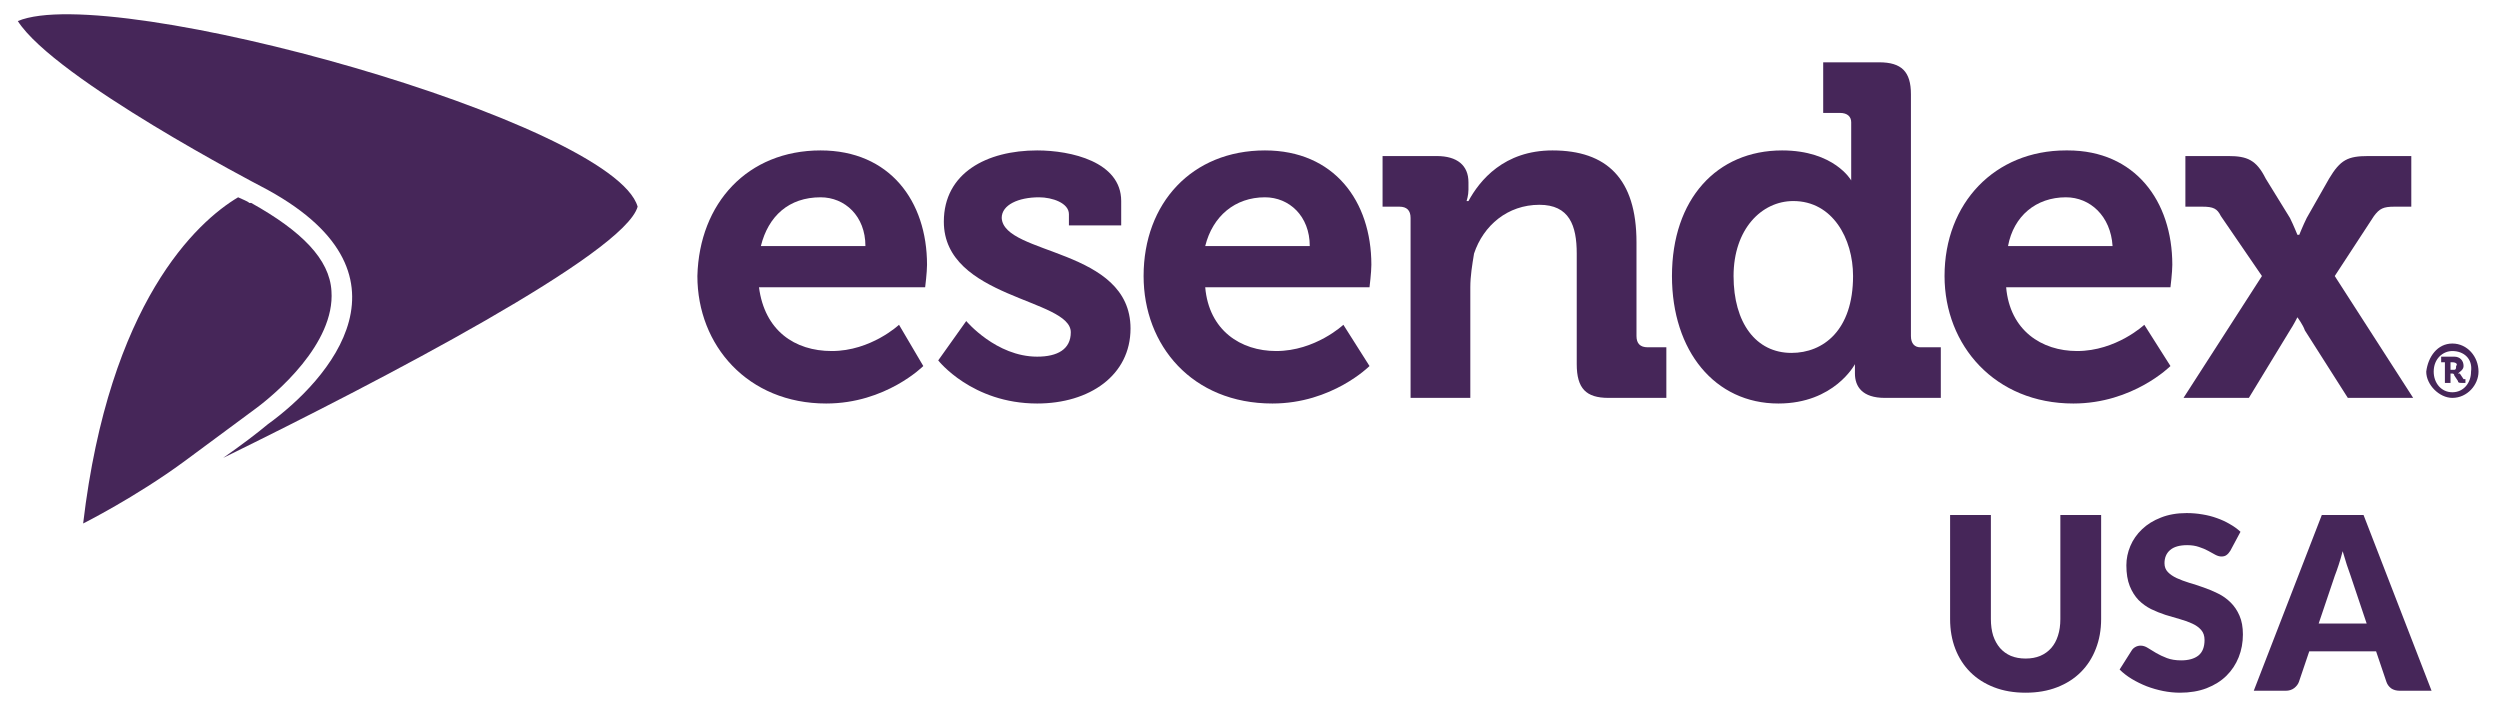
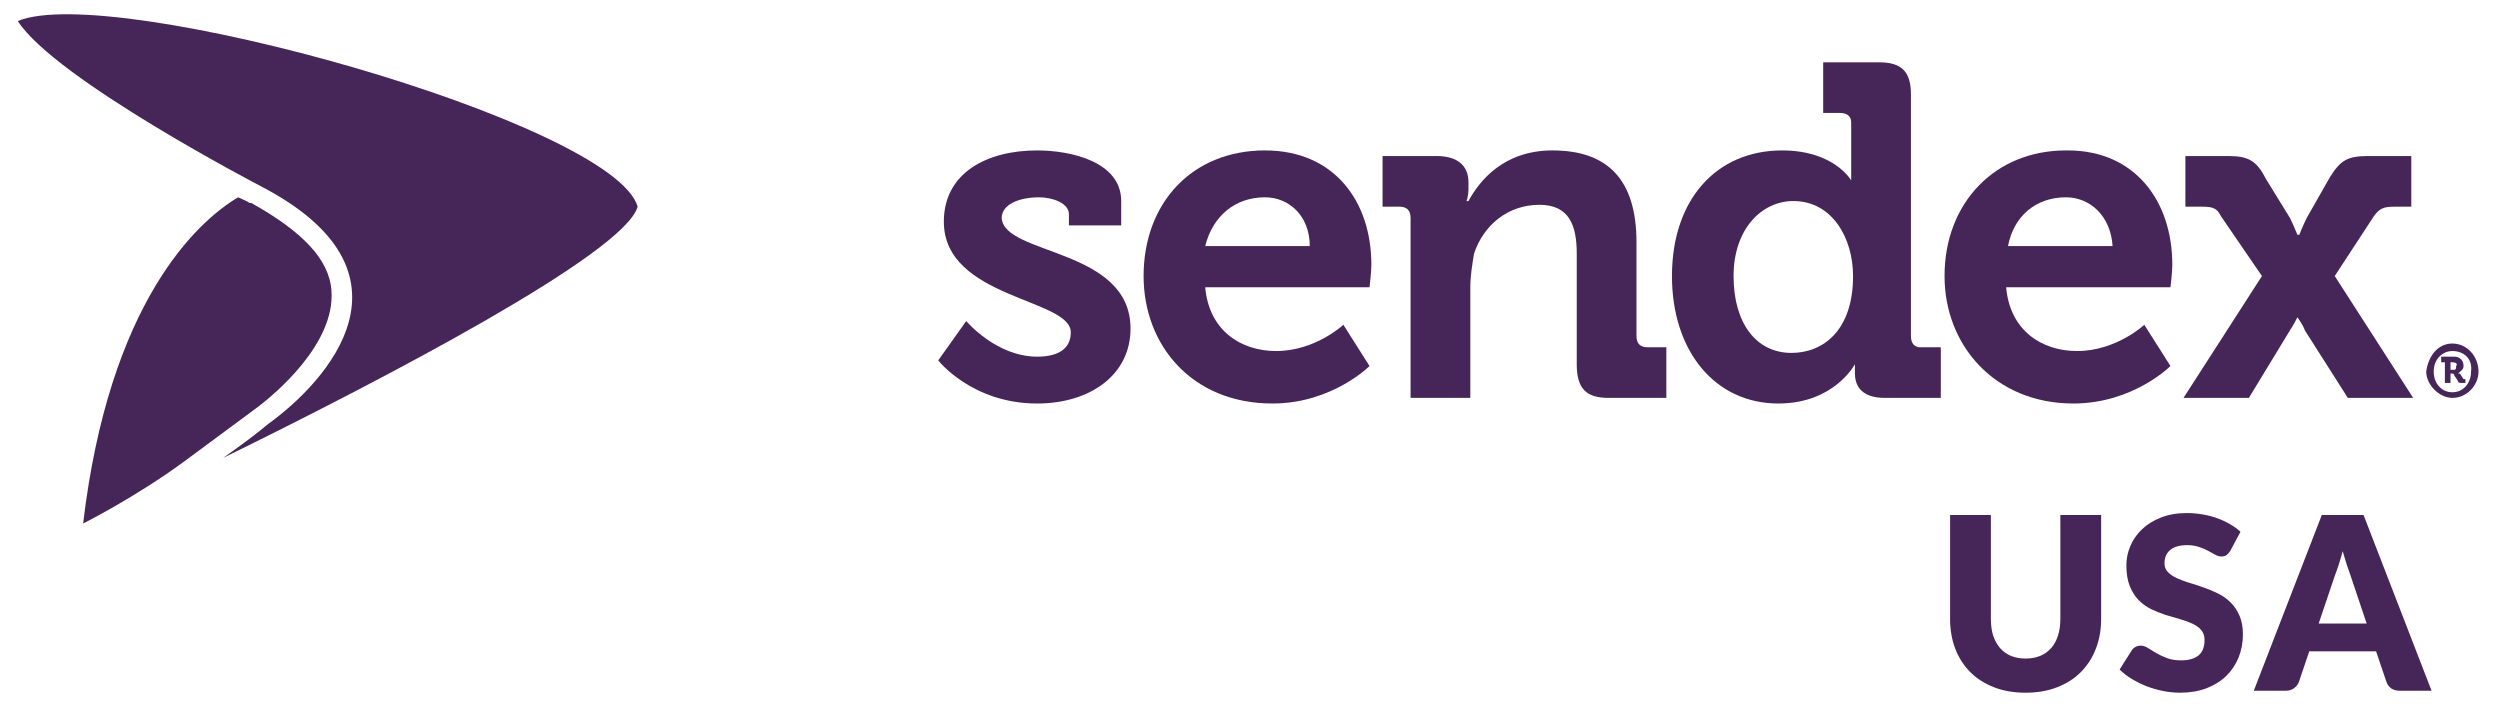
<svg xmlns="http://www.w3.org/2000/svg" width="148" height="42" viewBox="0 0 148 42" fill="none">
  <g clip-path="url(#clip0_5756_8662)">
    <g clip-path="url(#clip1_5756_8662)">
-       <path fill-rule="evenodd" clip-rule="evenodd" d="M48.58 8.905C52.669 8.905 54.88 11.902 54.88 15.675C54.88 16.119 54.769 17.007 54.769 17.007H44.932C45.264 19.56 47.032 20.781 49.243 20.781C51.564 20.781 53.222 19.227 53.222 19.227L54.659 21.669C54.659 21.669 52.448 23.888 48.911 23.888C44.269 23.888 41.285 20.448 41.285 16.341C41.396 12.013 44.269 8.905 48.58 8.905ZM51.233 14.566C51.233 12.79 50.017 11.68 48.58 11.68C46.701 11.68 45.485 12.79 45.043 14.566H51.233Z" fill="#462659" />
      <path fill-rule="evenodd" clip-rule="evenodd" d="M57.201 19.005C57.201 19.005 58.969 21.114 61.401 21.114C62.617 21.114 63.391 20.67 63.391 19.671C63.391 17.673 55.875 17.673 55.875 13.123C55.875 10.237 58.417 8.905 61.401 8.905C63.391 8.905 66.375 9.571 66.375 11.902V13.345H63.28V12.679C63.28 12.013 62.285 11.68 61.512 11.68C60.296 11.68 59.301 12.124 59.301 12.901C59.412 15.12 66.927 14.677 66.927 19.449C66.927 22.224 64.496 23.888 61.401 23.888C57.533 23.888 55.543 21.336 55.543 21.336L57.201 19.005Z" fill="#462659" />
      <path fill-rule="evenodd" clip-rule="evenodd" d="M74.885 8.905C78.975 8.905 81.185 11.902 81.185 15.675C81.185 16.119 81.075 17.007 81.075 17.007H71.349C71.57 19.56 73.448 20.781 75.549 20.781C77.87 20.781 79.528 19.227 79.528 19.227L81.075 21.669C81.075 21.669 78.864 23.888 75.328 23.888C70.575 23.888 67.701 20.448 67.701 16.341C67.701 12.013 70.575 8.905 74.885 8.905ZM77.538 14.566C77.538 12.79 76.322 11.68 74.885 11.68C73.117 11.68 71.791 12.79 71.349 14.566H77.538Z" fill="#462659" />
      <path fill-rule="evenodd" clip-rule="evenodd" d="M83.506 12.901C83.506 12.457 83.285 12.235 82.843 12.235H81.848V9.238H85.054C86.269 9.238 86.933 9.793 86.933 10.792V11.236C86.933 11.569 86.822 11.902 86.822 11.902H86.933C87.596 10.681 89.033 8.905 91.906 8.905C95.112 8.905 96.88 10.57 96.88 14.344V19.893C96.88 20.337 97.101 20.559 97.543 20.559H98.648V23.555H95.222C93.896 23.555 93.343 23 93.343 21.558V15.009C93.343 13.345 92.901 12.124 91.133 12.124C89.254 12.124 87.817 13.345 87.264 15.009C87.154 15.675 87.043 16.341 87.043 17.007V23.555H83.506V12.901Z" fill="#462659" />
      <path fill-rule="evenodd" clip-rule="evenodd" d="M105.501 8.905C108.596 8.905 109.591 10.681 109.591 10.681C109.591 10.681 109.591 10.237 109.591 9.793V7.24C109.591 6.907 109.369 6.685 108.927 6.685H107.933V3.689H111.248C112.575 3.689 113.127 4.244 113.127 5.576V19.893C113.127 20.337 113.348 20.559 113.68 20.559H114.896V23.555H111.58C110.254 23.555 109.812 22.889 109.812 22.113V21.558C109.812 21.558 108.596 23.888 105.28 23.888C101.522 23.888 98.98 20.781 98.98 16.341C98.98 11.791 101.633 8.905 105.501 8.905ZM109.701 16.341C109.701 14.121 108.485 11.902 106.164 11.902C104.285 11.902 102.627 13.567 102.627 16.341C102.627 19.116 103.954 20.892 106.054 20.892C107.933 20.892 109.701 19.56 109.701 16.341Z" fill="#462659" />
      <path fill-rule="evenodd" clip-rule="evenodd" d="M122.412 8.905C126.391 8.905 128.601 11.902 128.601 15.675C128.601 16.119 128.491 17.007 128.491 17.007H118.764C118.985 19.56 120.864 20.781 122.964 20.781C125.285 20.781 126.943 19.227 126.943 19.227L128.491 21.669C128.491 21.669 126.28 23.888 122.743 23.888C118.101 23.888 115.117 20.448 115.117 16.341C115.117 12.013 118.101 8.905 122.301 8.905H122.412ZM125.064 14.566C124.954 12.79 123.738 11.68 122.301 11.68C120.533 11.68 119.206 12.79 118.875 14.566H125.064Z" fill="#462659" />
      <path fill-rule="evenodd" clip-rule="evenodd" d="M133.907 16.341L131.475 12.79C131.254 12.346 131.033 12.235 130.37 12.235H129.375V9.238H131.917C133.022 9.238 133.575 9.46 134.128 10.57L135.564 12.901C135.785 13.345 136.006 13.9 136.006 13.9H136.117C136.117 13.9 136.338 13.345 136.559 12.901L137.885 10.57C138.549 9.46 138.991 9.238 140.206 9.238H142.749V12.235H141.754C141.091 12.235 140.87 12.346 140.538 12.79L138.217 16.341L142.859 23.555H138.991L136.449 19.56C136.338 19.227 136.006 18.783 136.006 18.783C136.006 18.783 135.785 19.227 135.564 19.56L133.133 23.555H129.264L133.907 16.341Z" fill="#462659" />
      <path fill-rule="evenodd" clip-rule="evenodd" d="M145.18 20.337C146.064 20.337 146.728 21.114 146.728 22.002C146.728 22.779 146.064 23.555 145.18 23.555C144.406 23.555 143.633 22.779 143.633 22.002C143.743 21.114 144.296 20.337 145.18 20.337ZM145.18 23.222C145.843 23.222 146.285 22.668 146.285 22.002C146.396 21.225 145.843 20.781 145.18 20.781C144.628 20.781 144.075 21.225 144.075 22.002C144.075 22.668 144.517 23.222 145.18 23.222ZM144.738 21.447H144.517V21.114H145.291C145.622 21.114 145.843 21.336 145.843 21.669C145.843 21.891 145.622 22.002 145.512 22.113H145.622L145.843 22.445H145.954V22.668H145.733C145.622 22.668 145.512 22.668 145.512 22.556L145.291 22.224C145.291 22.113 145.18 22.113 145.18 22.113H145.07V22.668H144.738V21.447ZM145.291 21.891C145.401 21.891 145.401 21.78 145.401 21.669C145.512 21.558 145.401 21.447 145.18 21.447H145.07V21.891H145.291Z" fill="#462659" />
      <path fill-rule="evenodd" clip-rule="evenodd" d="M1.054 1.247C3.264 4.688 15.422 11.014 15.422 11.014C25.259 16.119 19.401 22.556 15.864 25.109C15.201 25.664 14.317 26.33 13.212 27.107C22.717 22.445 36.975 15.009 37.748 12.235C36.312 7.24 6.58 -1.083 1.054 1.247Z" fill="#462659" />
      <path fill-rule="evenodd" clip-rule="evenodd" d="M15.091 24.221C16.306 23.334 19.843 20.337 19.622 17.229C19.512 15.342 17.854 13.678 14.87 12.013H14.759C14.648 11.902 14.317 11.791 14.096 11.68C11.664 13.123 6.469 17.895 4.922 30.991C4.922 30.991 8.017 29.438 10.89 27.329L15.091 24.221Z" fill="#462659" />
      <path d="M143.949 40.893H142.078C141.869 40.893 141.695 40.846 141.557 40.751C141.424 40.651 141.331 40.524 141.278 40.372L140.664 38.558H136.708L136.094 40.372C136.046 40.505 135.953 40.627 135.815 40.736C135.677 40.841 135.508 40.893 135.308 40.893H133.423L137.451 30.488H139.922L143.949 40.893ZM137.265 36.915H140.107L139.15 34.066C139.088 33.885 139.015 33.673 138.929 33.43C138.848 33.183 138.767 32.916 138.686 32.63C138.61 32.921 138.531 33.19 138.45 33.437C138.369 33.685 138.293 33.899 138.222 34.08L137.265 36.915Z" fill="#462659" />
      <path d="M132.037 32.602C131.966 32.716 131.89 32.802 131.809 32.859C131.733 32.916 131.633 32.945 131.509 32.945C131.399 32.945 131.28 32.911 131.152 32.845C131.028 32.773 130.885 32.695 130.723 32.609C130.566 32.523 130.385 32.447 130.18 32.38C129.976 32.309 129.742 32.273 129.481 32.273C129.028 32.273 128.69 32.371 128.466 32.566C128.247 32.757 128.138 33.016 128.138 33.345C128.138 33.554 128.205 33.728 128.338 33.866C128.471 34.004 128.645 34.123 128.859 34.223C129.078 34.323 129.326 34.416 129.602 34.502C129.883 34.583 130.169 34.675 130.459 34.78C130.749 34.88 131.033 34.999 131.309 35.137C131.59 35.275 131.837 35.451 132.052 35.666C132.271 35.88 132.447 36.142 132.58 36.451C132.713 36.756 132.78 37.125 132.78 37.558C132.78 38.039 132.697 38.489 132.53 38.908C132.363 39.327 132.121 39.694 131.802 40.008C131.487 40.317 131.097 40.562 130.63 40.743C130.169 40.92 129.642 41.008 129.052 41.008C128.728 41.008 128.397 40.974 128.059 40.908C127.726 40.841 127.402 40.748 127.088 40.629C126.774 40.505 126.479 40.36 126.203 40.194C125.926 40.027 125.686 39.841 125.481 39.636L126.195 38.508C126.248 38.422 126.322 38.353 126.417 38.301C126.512 38.249 126.614 38.222 126.724 38.222C126.867 38.222 127.01 38.268 127.152 38.358C127.3 38.449 127.464 38.548 127.645 38.658C127.831 38.767 128.043 38.867 128.281 38.958C128.519 39.048 128.8 39.094 129.123 39.094C129.561 39.094 129.902 38.998 130.145 38.808C130.388 38.613 130.509 38.306 130.509 37.887C130.509 37.644 130.442 37.446 130.309 37.294C130.176 37.142 130 37.015 129.781 36.916C129.566 36.816 129.321 36.727 129.045 36.651C128.769 36.575 128.485 36.492 128.195 36.401C127.905 36.306 127.621 36.192 127.345 36.059C127.069 35.92 126.821 35.742 126.602 35.523C126.388 35.299 126.214 35.023 126.081 34.694C125.948 34.361 125.881 33.952 125.881 33.466C125.881 33.076 125.96 32.695 126.117 32.323C126.274 31.952 126.505 31.621 126.81 31.331C127.114 31.04 127.488 30.809 127.931 30.638C128.374 30.462 128.881 30.374 129.452 30.374C129.771 30.374 130.08 30.4 130.38 30.452C130.685 30.5 130.973 30.574 131.245 30.674C131.516 30.769 131.768 30.886 132.002 31.024C132.24 31.157 132.452 31.309 132.637 31.481L132.037 32.602Z" fill="#462659" />
      <path d="M119.917 38.986C120.24 38.986 120.528 38.934 120.781 38.829C121.038 38.72 121.254 38.565 121.431 38.365C121.607 38.165 121.74 37.922 121.83 37.637C121.926 37.346 121.973 37.018 121.973 36.651V30.488H124.387V36.651C124.387 37.289 124.282 37.875 124.073 38.408C123.868 38.941 123.573 39.401 123.187 39.786C122.802 40.172 122.333 40.472 121.78 40.686C121.228 40.901 120.607 41.008 119.917 41.008C119.221 41.008 118.598 40.901 118.045 40.686C117.493 40.472 117.024 40.172 116.638 39.786C116.253 39.401 115.958 38.941 115.753 38.408C115.548 37.875 115.446 37.289 115.446 36.651V30.488H117.86V36.644C117.86 37.011 117.905 37.339 117.995 37.63C118.091 37.915 118.226 38.16 118.402 38.365C118.579 38.565 118.793 38.72 119.045 38.829C119.302 38.934 119.593 38.986 119.917 38.986Z" fill="#462659" />
    </g>
  </g>
  <defs>
    <clipPath id="clip0_5756_8662">
      <rect width="148" height="42" fill="white" />
    </clipPath>
    <clipPath id="clip1_5756_8662">
      <rect width="146.405" height="40.618" fill="white" transform="translate(0.613 0.697)" />
    </clipPath>
  </defs>
</svg>